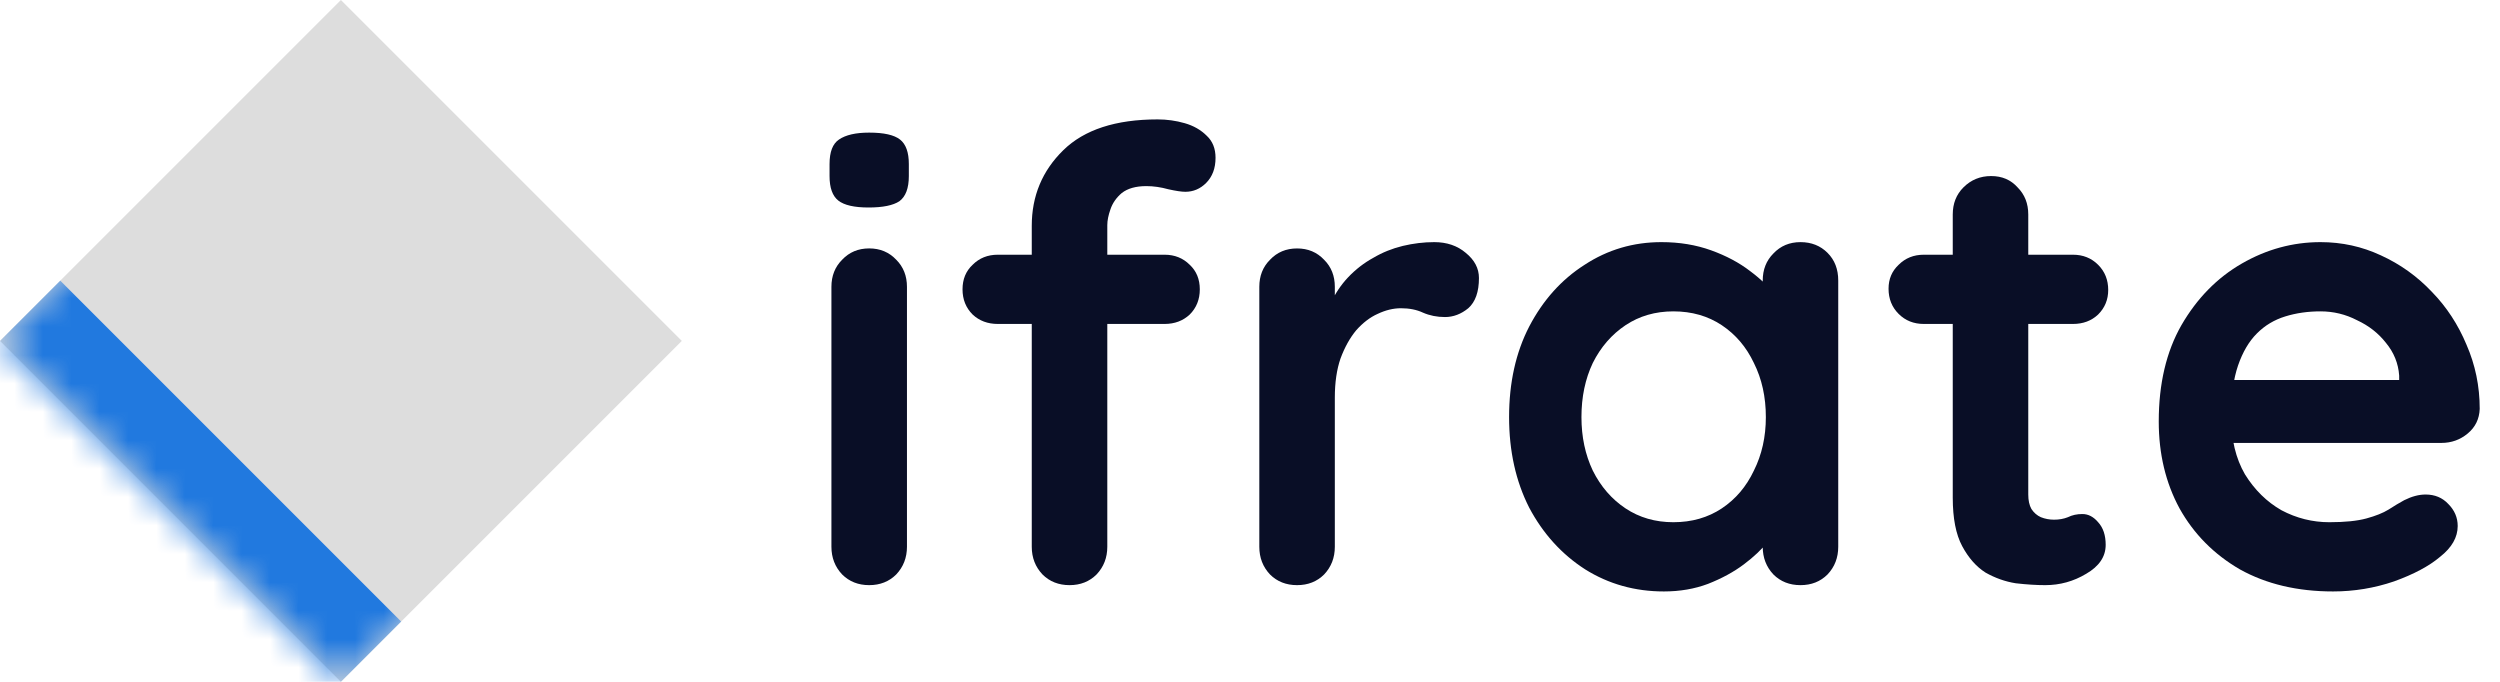
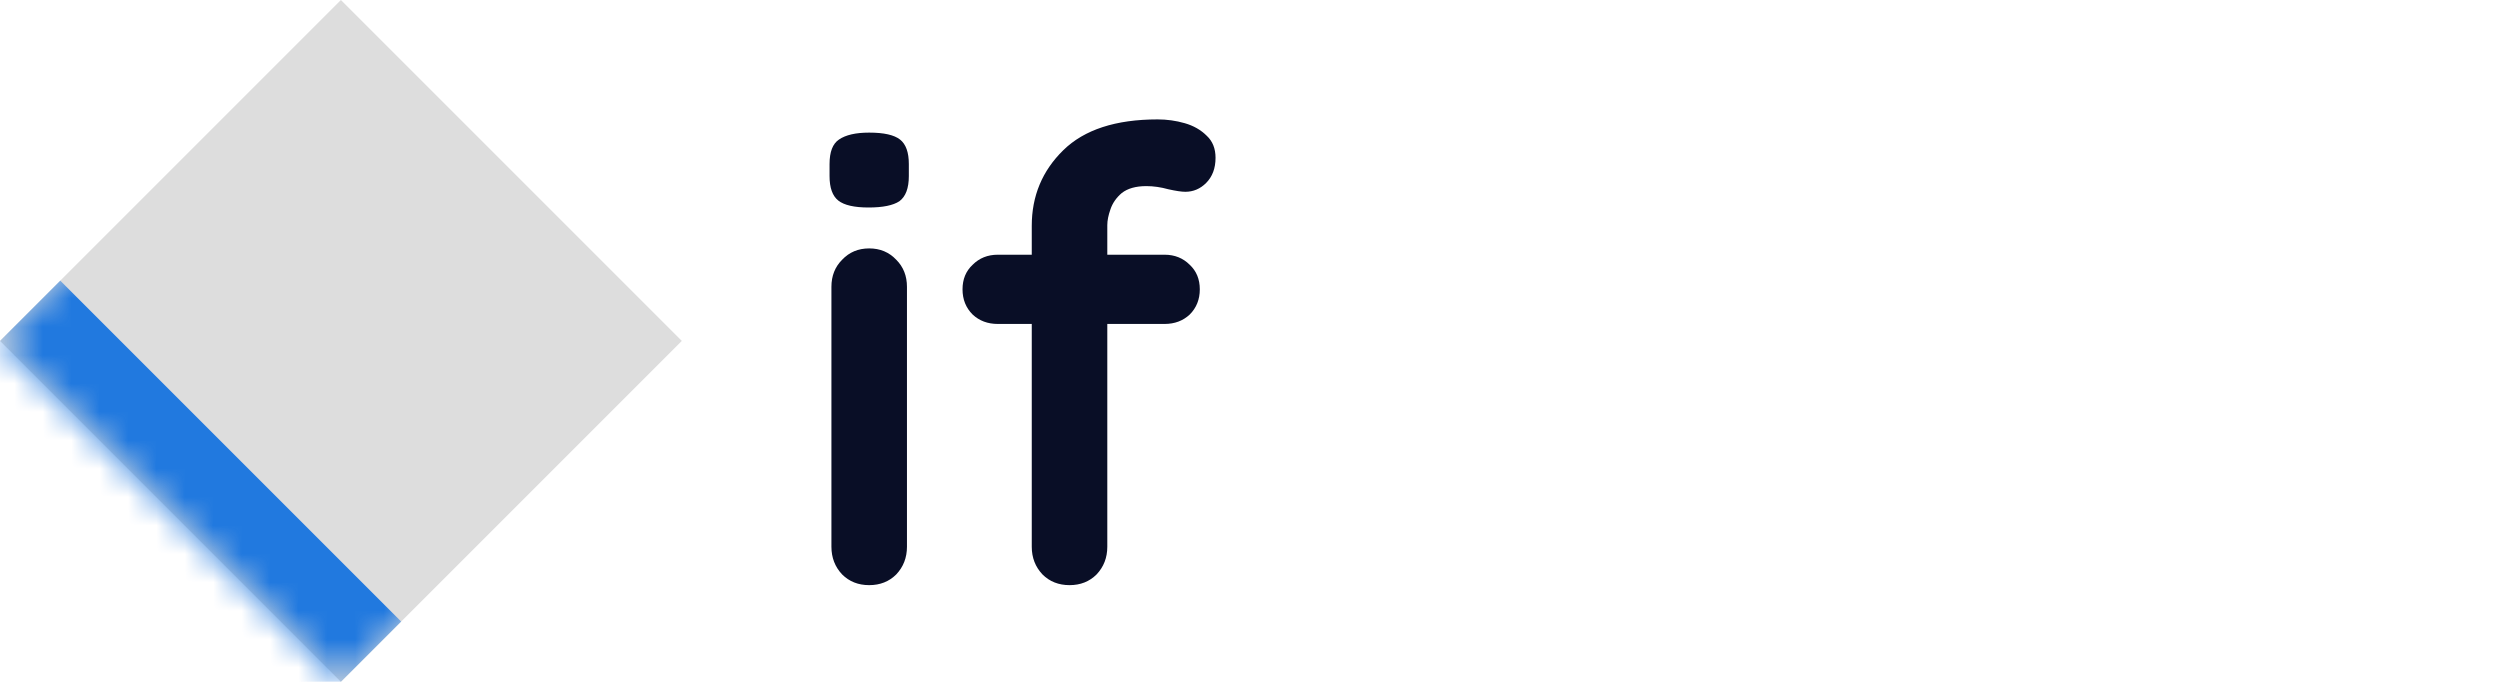
<svg xmlns="http://www.w3.org/2000/svg" width="88" height="24" viewBox="0 0 88 24" fill="none">
  <g clip-path="url(#clip0_36_359)">
-     <path d="M82.124 20.819C80.869 20.819 79.776 20.56 78.846 20.043C77.93 19.512 77.221 18.795 76.719 17.895C76.231 16.994 75.988 15.975 75.988 14.837C75.988 13.508 76.254 12.378 76.785 11.448C77.332 10.502 78.041 9.779 78.912 9.277C79.784 8.775 80.707 8.523 81.681 8.523C82.435 8.523 83.144 8.679 83.808 8.989C84.487 9.299 85.086 9.727 85.603 10.274C86.12 10.805 86.526 11.426 86.821 12.134C87.131 12.843 87.286 13.597 87.286 14.394C87.272 14.749 87.131 15.037 86.865 15.258C86.6 15.48 86.289 15.591 85.935 15.591H77.472L76.808 13.375H84.938L84.451 13.818V13.22C84.421 12.792 84.266 12.408 83.985 12.068C83.719 11.728 83.38 11.463 82.966 11.271C82.567 11.064 82.139 10.96 81.681 10.96C81.238 10.96 80.825 11.019 80.441 11.138C80.057 11.256 79.724 11.455 79.444 11.736C79.163 12.016 78.942 12.393 78.779 12.866C78.617 13.338 78.535 13.936 78.535 14.66C78.535 15.458 78.698 16.137 79.023 16.698C79.363 17.245 79.791 17.666 80.308 17.961C80.84 18.242 81.401 18.382 81.992 18.382C82.538 18.382 82.974 18.338 83.299 18.249C83.624 18.16 83.882 18.057 84.074 17.939C84.281 17.806 84.465 17.695 84.628 17.607C84.894 17.474 85.145 17.407 85.381 17.407C85.706 17.407 85.972 17.518 86.179 17.739C86.4 17.961 86.511 18.219 86.511 18.515C86.511 18.914 86.304 19.275 85.891 19.6C85.507 19.925 84.968 20.213 84.273 20.464C83.579 20.701 82.863 20.819 82.124 20.819Z" fill="#090E26" />
-     <path d="M67.718 8.966H72.968C73.323 8.966 73.618 9.085 73.854 9.321C74.091 9.557 74.209 9.853 74.209 10.207C74.209 10.547 74.091 10.835 73.854 11.071C73.618 11.293 73.323 11.403 72.968 11.403H67.718C67.363 11.403 67.068 11.285 66.832 11.049C66.595 10.813 66.477 10.517 66.477 10.163C66.477 9.823 66.595 9.543 66.832 9.321C67.068 9.085 67.363 8.966 67.718 8.966ZM70.088 6.197C70.472 6.197 70.782 6.33 71.019 6.596C71.27 6.847 71.395 7.165 71.395 7.549V17.407C71.395 17.614 71.432 17.784 71.506 17.917C71.595 18.05 71.705 18.146 71.838 18.205C71.986 18.264 72.141 18.293 72.303 18.293C72.481 18.293 72.643 18.264 72.791 18.205C72.939 18.131 73.108 18.094 73.3 18.094C73.507 18.094 73.692 18.19 73.854 18.382C74.031 18.574 74.12 18.84 74.12 19.179C74.12 19.593 73.891 19.933 73.433 20.198C72.99 20.464 72.51 20.597 71.993 20.597C71.683 20.597 71.336 20.575 70.952 20.531C70.583 20.472 70.228 20.346 69.889 20.154C69.564 19.947 69.291 19.637 69.069 19.224C68.847 18.81 68.737 18.242 68.737 17.518V7.549C68.737 7.165 68.862 6.847 69.113 6.596C69.379 6.33 69.704 6.197 70.088 6.197Z" fill="#090E26" />
-     <path d="M63.377 8.523C63.761 8.523 64.078 8.649 64.329 8.9C64.581 9.151 64.706 9.476 64.706 9.875V19.246C64.706 19.63 64.581 19.955 64.329 20.221C64.078 20.472 63.761 20.597 63.377 20.597C62.993 20.597 62.675 20.472 62.424 20.221C62.173 19.955 62.048 19.63 62.048 19.246V18.16L62.535 18.36C62.535 18.552 62.432 18.788 62.225 19.069C62.018 19.334 61.737 19.6 61.383 19.866C61.029 20.132 60.608 20.361 60.12 20.553C59.648 20.73 59.131 20.819 58.569 20.819C57.55 20.819 56.627 20.56 55.8 20.043C54.973 19.512 54.316 18.788 53.829 17.872C53.356 16.942 53.12 15.879 53.12 14.682C53.12 13.471 53.356 12.408 53.829 11.492C54.316 10.562 54.966 9.838 55.778 9.321C56.59 8.789 57.491 8.523 58.481 8.523C59.116 8.523 59.699 8.619 60.231 8.811C60.763 9.003 61.221 9.247 61.605 9.543C62.003 9.838 62.306 10.141 62.513 10.451C62.734 10.746 62.845 10.997 62.845 11.204L62.048 11.492V9.875C62.048 9.491 62.173 9.173 62.424 8.922C62.675 8.656 62.993 8.523 63.377 8.523ZM58.902 18.382C59.552 18.382 60.12 18.219 60.608 17.895C61.095 17.57 61.472 17.127 61.737 16.565C62.018 16.004 62.158 15.376 62.158 14.682C62.158 13.973 62.018 13.338 61.737 12.777C61.472 12.216 61.095 11.773 60.608 11.448C60.12 11.123 59.552 10.96 58.902 10.96C58.267 10.96 57.706 11.123 57.218 11.448C56.731 11.773 56.347 12.216 56.066 12.777C55.8 13.338 55.667 13.973 55.667 14.682C55.667 15.376 55.8 16.004 56.066 16.565C56.347 17.127 56.731 17.57 57.218 17.895C57.706 18.219 58.267 18.382 58.902 18.382Z" fill="#090E26" />
-     <path d="M45.657 20.597C45.273 20.597 44.955 20.472 44.704 20.221C44.453 19.955 44.328 19.63 44.328 19.246V10.096C44.328 9.712 44.453 9.395 44.704 9.144C44.955 8.878 45.273 8.745 45.657 8.745C46.041 8.745 46.358 8.878 46.609 9.144C46.861 9.395 46.986 9.712 46.986 10.096V12.179L46.831 10.694C46.993 10.34 47.2 10.03 47.451 9.764C47.717 9.483 48.013 9.255 48.337 9.077C48.662 8.885 49.01 8.745 49.379 8.656C49.748 8.568 50.117 8.523 50.486 8.523C50.929 8.523 51.299 8.649 51.594 8.9C51.904 9.151 52.059 9.447 52.059 9.786C52.059 10.274 51.934 10.628 51.683 10.85C51.432 11.056 51.158 11.16 50.863 11.16C50.582 11.16 50.324 11.108 50.088 11.005C49.866 10.901 49.608 10.85 49.312 10.85C49.046 10.85 48.773 10.916 48.493 11.049C48.227 11.167 47.976 11.359 47.739 11.625C47.518 11.891 47.333 12.223 47.185 12.622C47.053 13.006 46.986 13.464 46.986 13.995V19.246C46.986 19.63 46.861 19.955 46.609 20.221C46.358 20.472 46.041 20.597 45.657 20.597Z" fill="#090E26" />
    <path d="M40.749 4.203C41.074 4.203 41.392 4.247 41.702 4.336C42.012 4.425 42.27 4.572 42.477 4.779C42.684 4.971 42.787 5.23 42.787 5.555C42.787 5.924 42.676 6.219 42.455 6.441C42.248 6.647 42.004 6.751 41.724 6.751C41.591 6.751 41.392 6.721 41.126 6.662C40.86 6.588 40.601 6.551 40.35 6.551C39.981 6.551 39.693 6.633 39.486 6.795C39.294 6.958 39.161 7.15 39.087 7.371C39.014 7.578 38.977 7.763 38.977 7.925V19.246C38.977 19.63 38.851 19.954 38.6 20.22C38.349 20.471 38.032 20.597 37.648 20.597C37.264 20.597 36.946 20.471 36.695 20.22C36.444 19.954 36.318 19.63 36.318 19.246V7.947C36.318 6.899 36.688 6.012 37.426 5.289C38.164 4.565 39.272 4.203 40.749 4.203ZM40.993 8.966C41.347 8.966 41.643 9.084 41.879 9.321C42.115 9.542 42.233 9.83 42.233 10.185C42.233 10.539 42.115 10.835 41.879 11.071C41.643 11.292 41.347 11.403 40.993 11.403H35.122C34.767 11.403 34.472 11.292 34.236 11.071C33.999 10.835 33.881 10.539 33.881 10.185C33.881 9.83 33.999 9.542 34.236 9.321C34.472 9.084 34.767 8.966 35.122 8.966H40.993Z" fill="#090E26" />
    <path d="M31.925 19.245C31.925 19.629 31.799 19.954 31.548 20.22C31.297 20.471 30.979 20.597 30.595 20.597C30.211 20.597 29.894 20.471 29.643 20.22C29.392 19.954 29.266 19.629 29.266 19.245V10.096C29.266 9.712 29.392 9.394 29.643 9.143C29.894 8.877 30.211 8.744 30.595 8.744C30.979 8.744 31.297 8.877 31.548 9.143C31.799 9.394 31.925 9.712 31.925 10.096V19.245ZM30.573 7.304C30.071 7.304 29.717 7.223 29.51 7.061C29.303 6.898 29.2 6.61 29.2 6.197V5.776C29.2 5.347 29.311 5.059 29.532 4.912C29.768 4.749 30.123 4.668 30.595 4.668C31.112 4.668 31.474 4.749 31.681 4.912C31.888 5.074 31.991 5.362 31.991 5.776V6.197C31.991 6.625 31.88 6.92 31.659 7.083C31.437 7.23 31.075 7.304 30.573 7.304Z" fill="#090E26" />
    <mask id="path-7-inside-1_36_359" fill="white">
      <path d="M0 12L12 -6.00782e-07L24 12L12 24L0 12Z" />
    </mask>
    <path d="M0 12L12 -6.00782e-07L24 12L12 24L0 12Z" fill="#DDDDDD" />
-     <path d="M14.121 21.879L2.121 9.879L-2.121 14.121L9.879 26.121L14.121 21.879Z" fill="#2179DF" mask="url(#path-7-inside-1_36_359)" />
+     <path d="M14.121 21.879L2.121 9.879L-2.121 14.121L9.879 26.121L14.121 21.879" fill="#2179DF" mask="url(#path-7-inside-1_36_359)" />
  </g>
  <defs>
    <clipPath id="clip0_36_359">
      <rect width="87.286" height="24" fill="white" />
    </clipPath>
  </defs>
</svg>